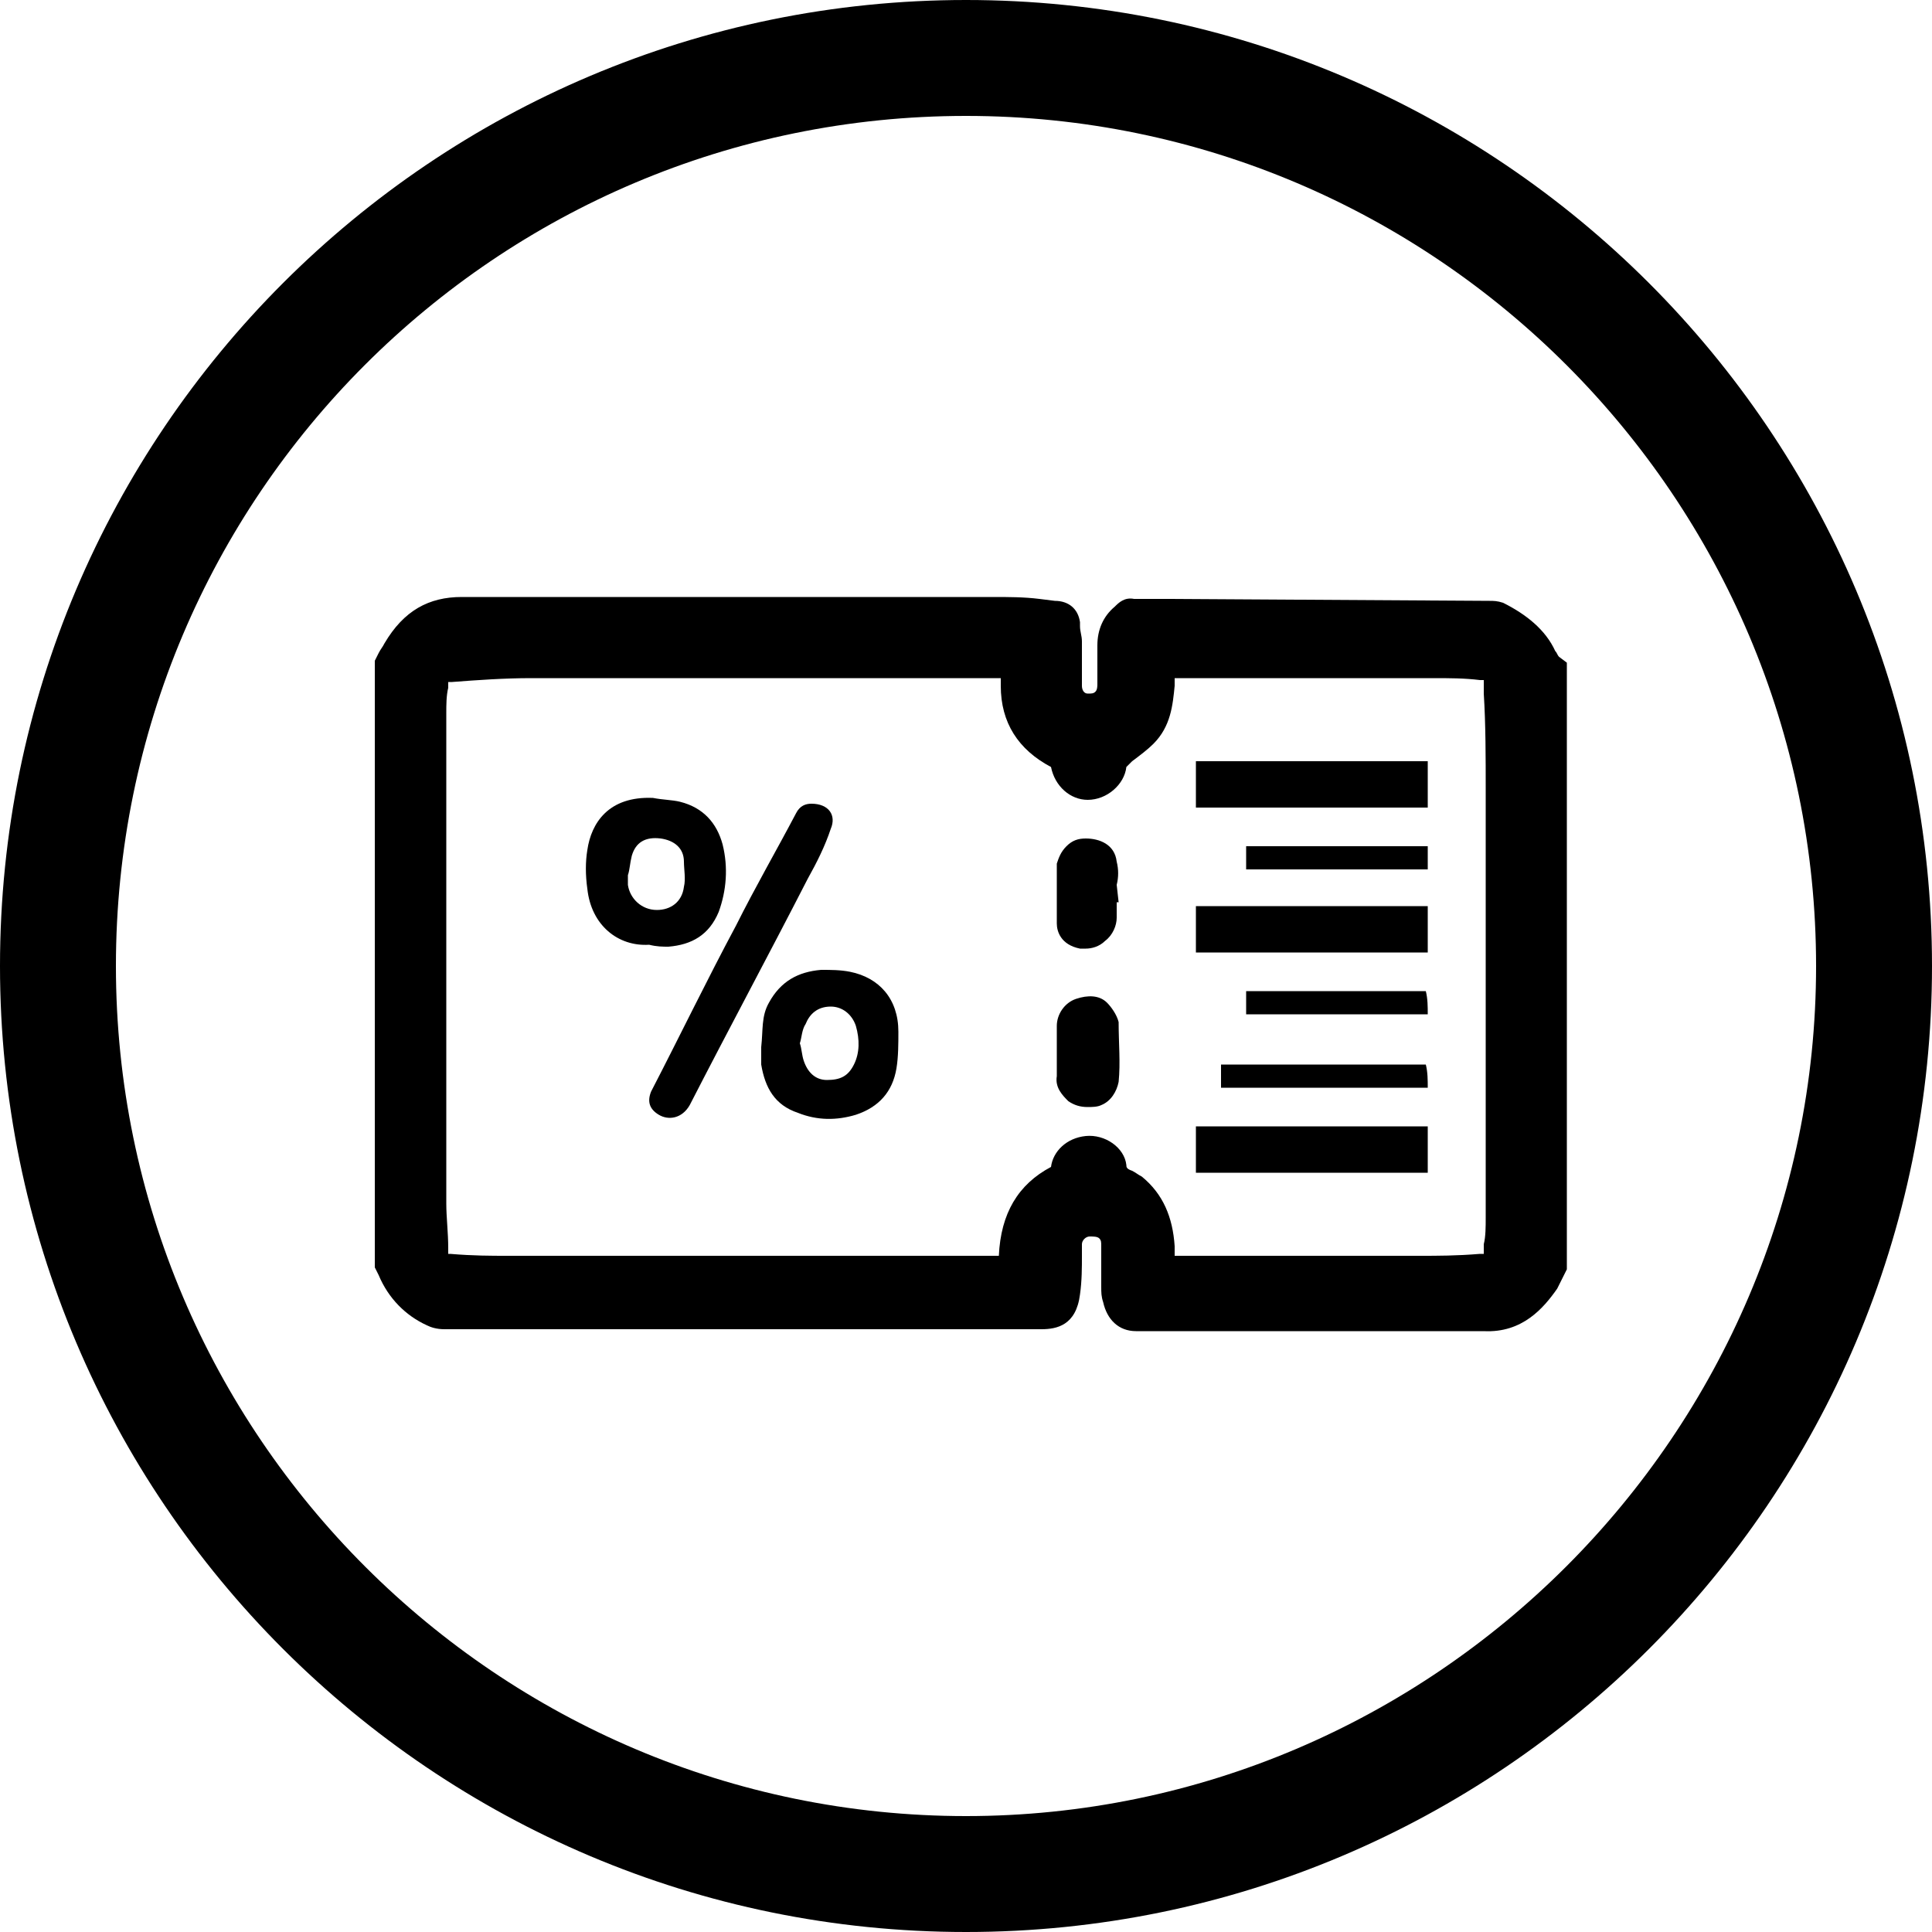
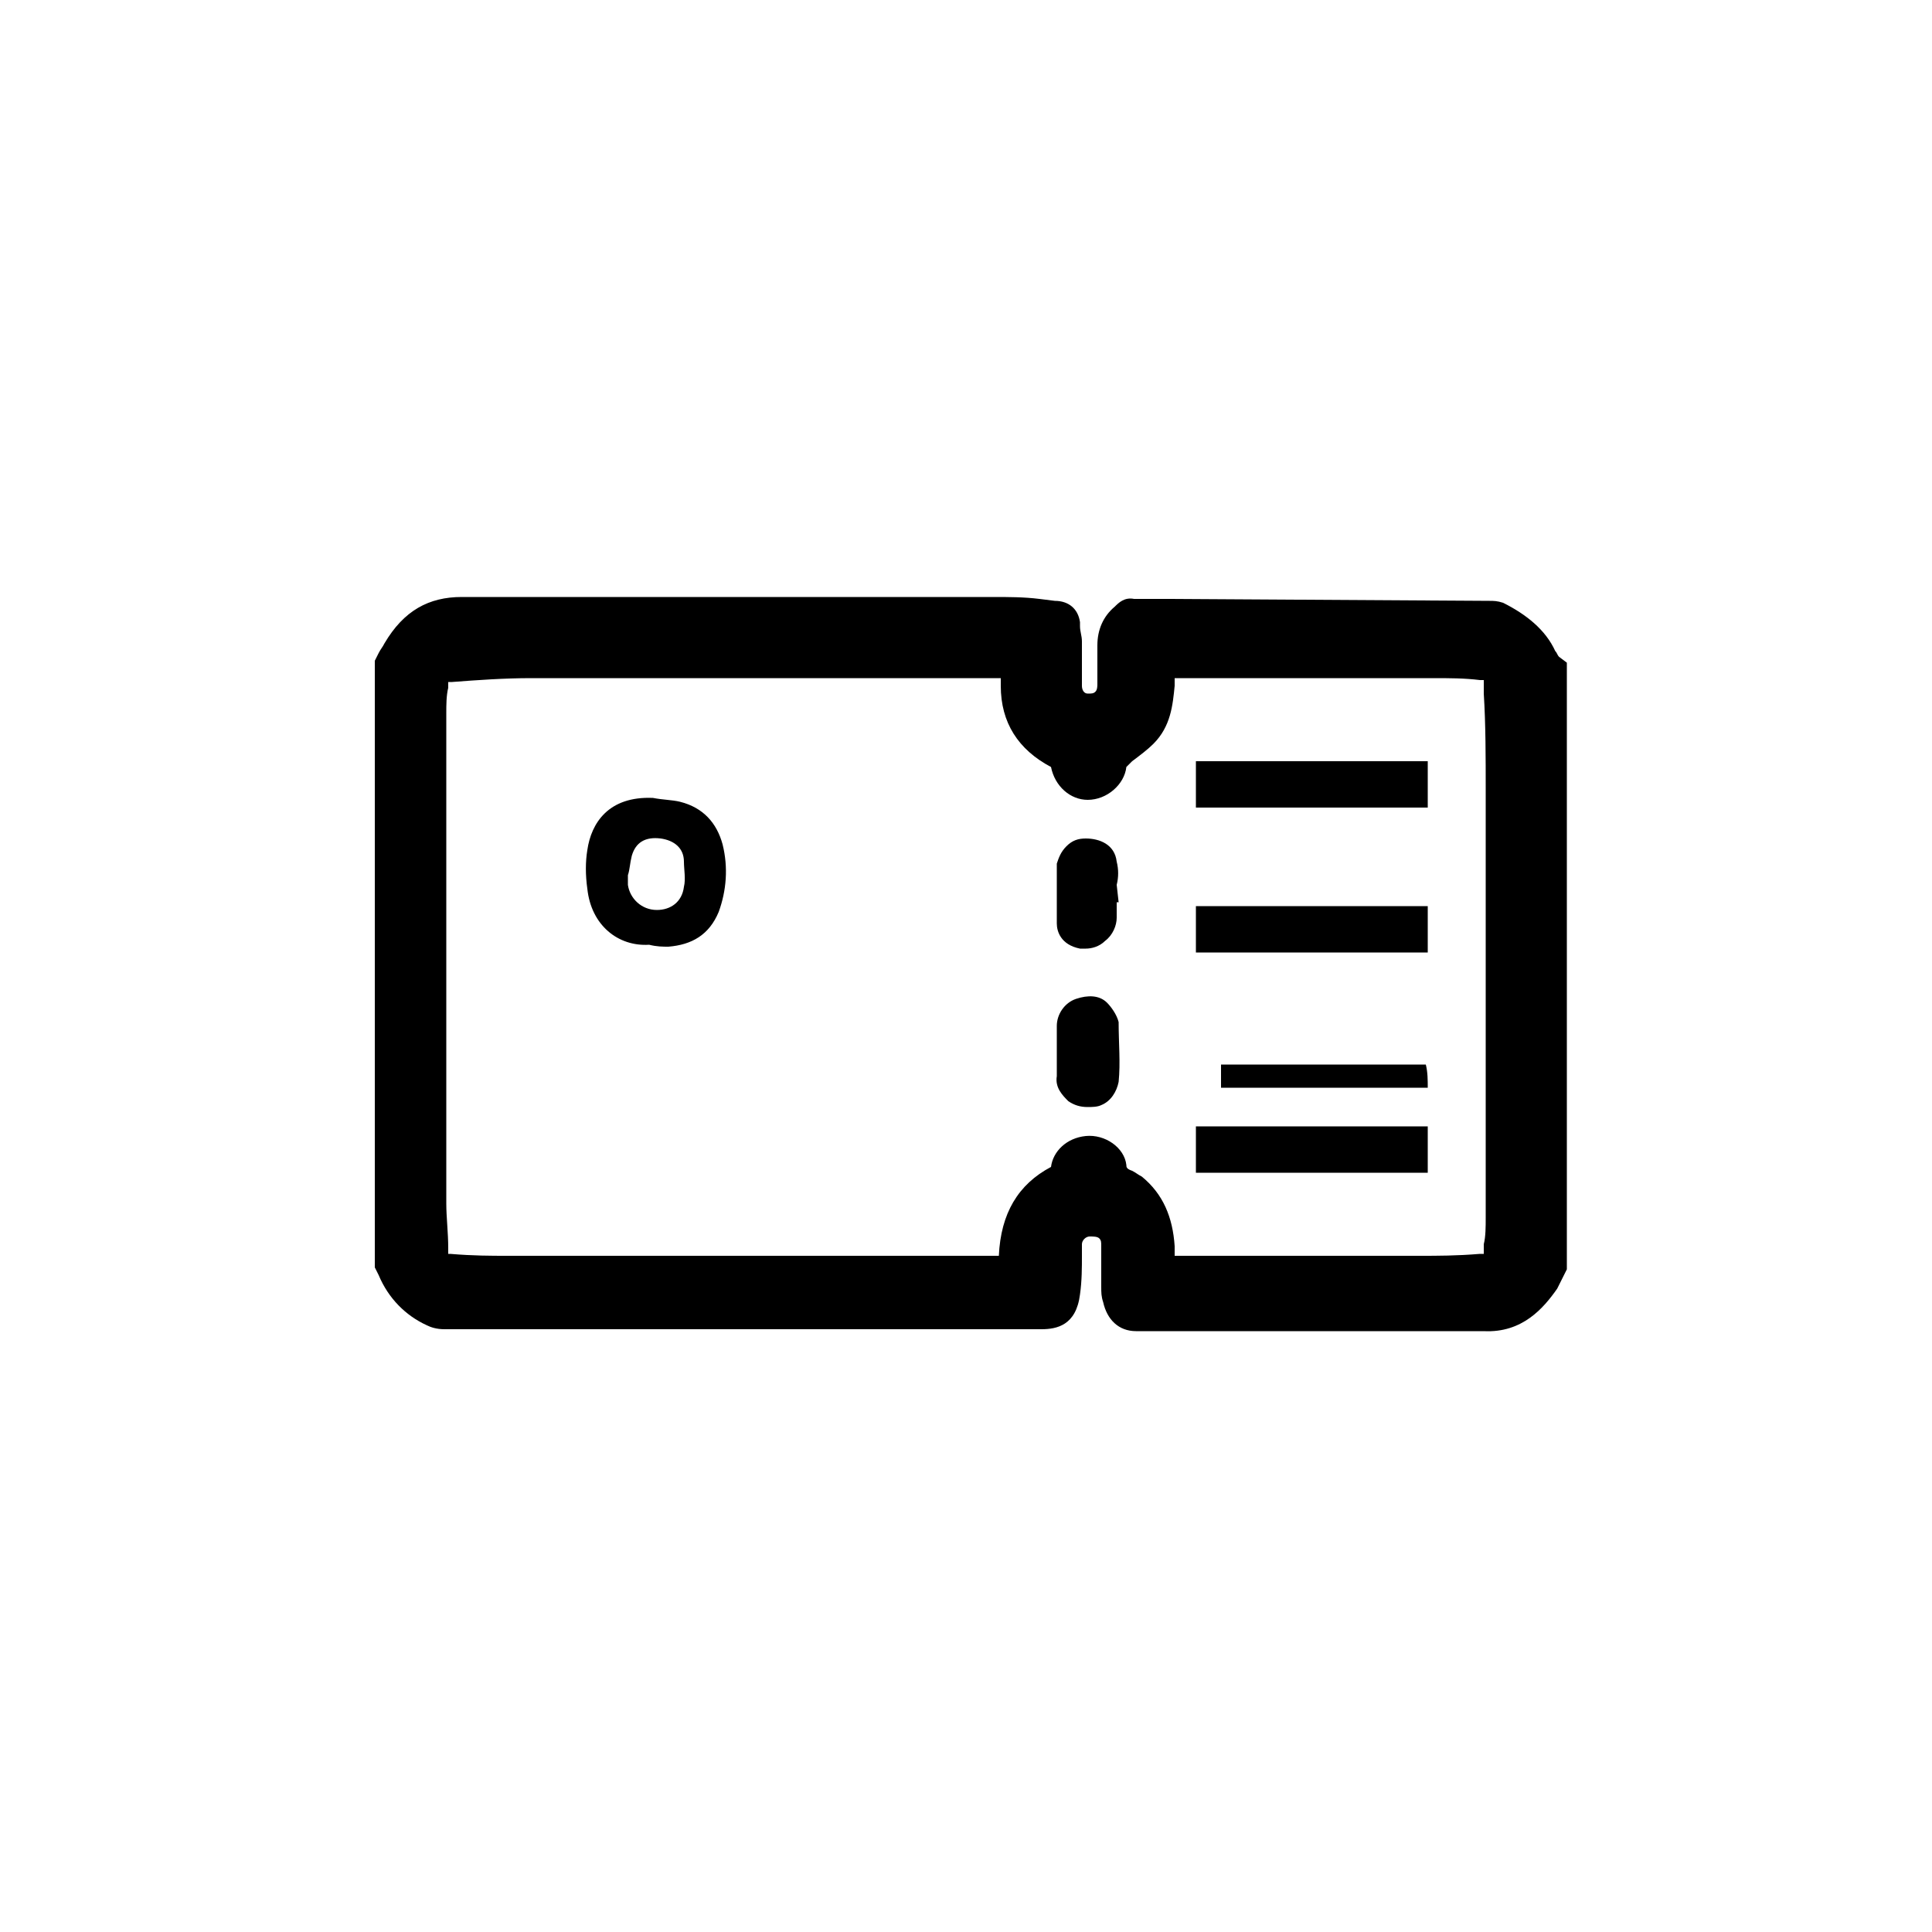
<svg xmlns="http://www.w3.org/2000/svg" version="1.1" id="Слой_1" x="0px" y="0px" viewBox="0 0 100 100" style="enable-background:new 0 0 100 100;" xml:space="preserve">
  <g>
    <g>
      <g>
        <g>
-           <path d="M50,100C22.4,100,0,77.6,0,50S22.4,0,50,0s50,22.4,50,50S77.6,100,50,100z M50,6C25.7,6,6,25.7,6,50s19.8,44,44,44 s44-19.8,44-44S74.3,6,50,6z" />
-         </g>
+           </g>
      </g>
    </g>
    <g>
      <path d="M80.7,34c-0.1-0.1-0.1-0.2-0.2-0.3c-0.5-1.1-1.5-1.9-2.7-2.5c-0.3-0.1-0.5-0.1-0.7-0.1l-16.5-0.1c-0.6,0-1.3,0-1.9,0 c-0.5-0.1-0.8,0.2-1,0.4c-0.6,0.5-0.9,1.2-0.9,2c0,0.6,0,1.1,0,1.7l0,0.3c0,0.1,0,0.3-0.1,0.4c-0.1,0.1-0.2,0.1-0.4,0.1 c-0.2,0-0.3-0.2-0.3-0.4c0-0.4,0-0.7,0-1.1c0-0.4,0-0.8,0-1.2c0-0.3-0.1-0.5-0.1-0.8l0-0.2c-0.1-0.7-0.6-1.1-1.3-1.1l-0.8-0.1 c-0.8-0.1-1.6-0.1-2.4-0.1c-7,0-13.9,0-20.9,0l-1.6,0c-0.7,0-1.3,0-2,0c-1,0-2,0-3,0c-1.7,0-3,0.7-4,2.4c-0.1,0.2-0.2,0.3-0.3,0.5 l-0.2,0.4v31.4l0.2,0.4c0.5,1.2,1.4,2.1,2.5,2.6c0.2,0.1,0.5,0.2,0.9,0.2c7.8,0,15.7,0,23.5,0c1.4,0,2.8,0,4.2,0 c1.1,0,2.1,0,3.2,0c0.8,0,1.8-0.2,2-1.8c0.1-0.7,0.1-1.4,0.1-2l0-0.6c0-0.2,0.2-0.4,0.4-0.4c0.2,0,0.4,0,0.5,0.1 c0.1,0.1,0.1,0.2,0.1,0.4c0,0.4,0,0.8,0,1.2l0,0.9c0,0.3,0,0.5,0.1,0.8c0.2,0.9,0.8,1.5,1.7,1.5l1.1,0c1.8,0,3.5,0,5.3,0 c2.6,0,5.1,0,7.7,0l3.6,0c0.1,0,0.2,0,0.3,0c2,0.1,3.1-1.2,3.8-2.2c0.1-0.2,0.2-0.4,0.3-0.6l0.2-0.4V34.3L80.7,34z M76.9,40.9 c0,6.1,0,12.1,0,18.2l0,3.9c0,0.5,0,1-0.1,1.4l0,0.2c0,0.2,0,0.2,0,0.3c0,0-0.1,0-0.2,0c-1.2,0.1-2.2,0.1-3.1,0.1 c-3.1,0-6.3,0-9.4,0h-3.3c0-0.2,0-0.3,0-0.5c-0.1-1.5-0.6-2.7-1.7-3.6c-0.2-0.1-0.3-0.2-0.5-0.3c-0.3-0.1-0.3-0.2-0.3-0.3 c-0.1-0.9-1.1-1.6-2.1-1.5c-1,0.1-1.7,0.8-1.8,1.6c-1.7,0.9-2.6,2.4-2.7,4.6v0l-6.1,0c-6.4,0-12.9,0-19.3,0c-0.9,0-1.8,0-3-0.1 c-0.1,0-0.1,0-0.1,0c0,0,0-0.1,0-0.3c0-0.8-0.1-1.6-0.1-2.3c0-8.5,0-16.9,0-25.4c0-0.4,0-0.9,0.1-1.3c0-0.2,0-0.2,0-0.3 c0,0,0.1,0,0.2,0c1.3-0.1,2.7-0.2,4.1-0.2c6.2,0,12.3,0,18.5,0l5.8,0c0,0.1,0,0.2,0,0.4c0,1.9,0.9,3.3,2.6,4.2 c0.2,1,1,1.7,1.9,1.7c1,0,1.9-0.8,2-1.7c0,0,0.1-0.1,0.1-0.1l0.2-0.2c0.4-0.3,0.8-0.6,1.1-0.9c0.9-0.9,1-2,1.1-3 c0-0.1,0-0.3,0-0.4l3.1,0c3.4,0,6.9,0,10.3,0c0.8,0,1.6,0,2.4,0.1c0.1,0,0.2,0,0.2,0c0,0,0,0.1,0,0.2l0,0.5 C76.9,37.5,76.9,39.2,76.9,40.9z" />
-       <path d="M43,42.9c0.3-0.7-0.1-1.3-1-1.3c-0.3,0-0.6,0.1-0.8,0.5c-1,1.9-2.1,3.8-3.1,5.8c-1.5,2.8-2.9,5.7-4.4,8.6 c-0.2,0.5-0.1,0.9,0.4,1.2c0.5,0.3,1.2,0.2,1.6-0.5c2-3.9,4.1-7.8,6.1-11.7C42.3,44.6,42.7,43.8,43,42.9z" />
-       <path d="M44,50.3c-0.5-0.1-1-0.1-1.5-0.1c-1.2,0.1-2.1,0.6-2.7,1.7c-0.4,0.7-0.3,1.4-0.4,2.3c0,0.2,0,0.6,0,0.9 c0.2,1.2,0.7,2.1,1.9,2.5c1,0.4,2,0.4,3,0.1c1.2-0.4,1.9-1.2,2.1-2.4c0.1-0.6,0.1-1.3,0.1-1.9C46.5,51.7,45.5,50.6,44,50.3z M44.2,55.1c-0.3,0.6-0.7,0.8-1.4,0.8c-0.6,0-1-0.4-1.2-1c-0.1-0.3-0.1-0.6-0.2-0.9c0.1-0.3,0.1-0.7,0.3-1 c0.2-0.5,0.6-0.9,1.3-0.9c0.6,0,1.1,0.4,1.3,1C44.5,53.8,44.5,54.5,44.2,55.1z" />
      <path d="M34.6,49c1.2-0.1,2.1-0.6,2.6-1.8c0.4-1.1,0.5-2.3,0.2-3.5c-0.3-1.1-1-1.9-2.2-2.2c-0.4-0.1-0.9-0.1-1.4-0.2 c-2.3-0.1-3.2,1.3-3.4,2.7c-0.1,0.6-0.1,1.3,0,2c0.2,1.9,1.6,3,3.2,2.9C34,49,34.3,49,34.6,49z M32.5,45.8c0-0.2,0-0.3,0-0.5 c0,0,0,0,0,0c0.1-0.3,0.1-0.6,0.2-1c0.2-0.7,0.7-1,1.5-0.9c0.7,0.1,1.2,0.5,1.2,1.2c0,0.4,0.1,0.9,0,1.3c-0.1,0.8-0.7,1.2-1.4,1.2 C33.2,47.1,32.6,46.5,32.5,45.8z" />
      <path d="M61.9,49.3c4,0,8,0,12,0c0-0.8,0-1.6,0-2.4c-4,0-8,0-12,0C61.9,47.7,61.9,48.5,61.9,49.3z" />
      <path d="M61.9,60.7c4,0,8,0,12,0c0-0.8,0-1.6,0-2.4c-4,0-8,0-12,0C61.9,59,61.9,59.8,61.9,60.7z" />
      <path d="M73.9,39.4c-4,0-8,0-12,0c0,0.8,0,1.6,0,2.4c4,0,8,0,12,0C73.9,41,73.9,40.2,73.9,39.4z" />
      <path d="M63.2,55.1c0,0.4,0,0.8,0,1.2c3.6,0,7.1,0,10.7,0c0-0.4,0-0.8-0.1-1.2C70.3,55.1,66.8,55.1,63.2,55.1z" />
-       <path d="M73.9,43.8c-3.1,0-6.2,0-9.4,0c0,0.4,0,0.8,0,1.2c3.1,0,6.3,0,9.4,0C73.9,44.6,73.9,44.2,73.9,43.8z" />
-       <path d="M64.5,51.3c0,0.4,0,0.8,0,1.2c3.1,0,6.3,0,9.4,0c0-0.4,0-0.8-0.1-1.2C70.7,51.3,67.6,51.3,64.5,51.3z" />
      <path d="M57.3,51.9c-0.4-0.4-1-0.4-1.6-0.2c-0.6,0.2-1,0.8-1,1.4v1.3c0,0.1,0,0.3,0,0.4c0,0.3,0,0.6,0,0.9c-0.1,0.6,0.3,1,0.6,1.3 c0.3,0.2,0.6,0.3,1,0.3c0.2,0,0.5,0,0.7-0.1c0.5-0.2,0.8-0.7,0.9-1.2c0.1-1,0-2,0-3.1C57.8,52.5,57.5,52.1,57.3,51.9z" />
      <path d="M57.8,44.6c-0.1-0.9-0.9-1.2-1.6-1.2c-0.4,0-0.7,0.1-1,0.4c-0.3,0.3-0.4,0.6-0.5,0.9c0,1,0,2,0,3.1c0,0.4,0.2,1.1,1.2,1.3 c0.1,0,0.2,0,0.3,0c0.3,0,0.7-0.1,1-0.4c0.4-0.3,0.6-0.8,0.6-1.2v-0.8l0.1,0l-0.1-0.9C57.9,45.4,57.9,45,57.8,44.6z" />
    </g>
  </g>
</svg>